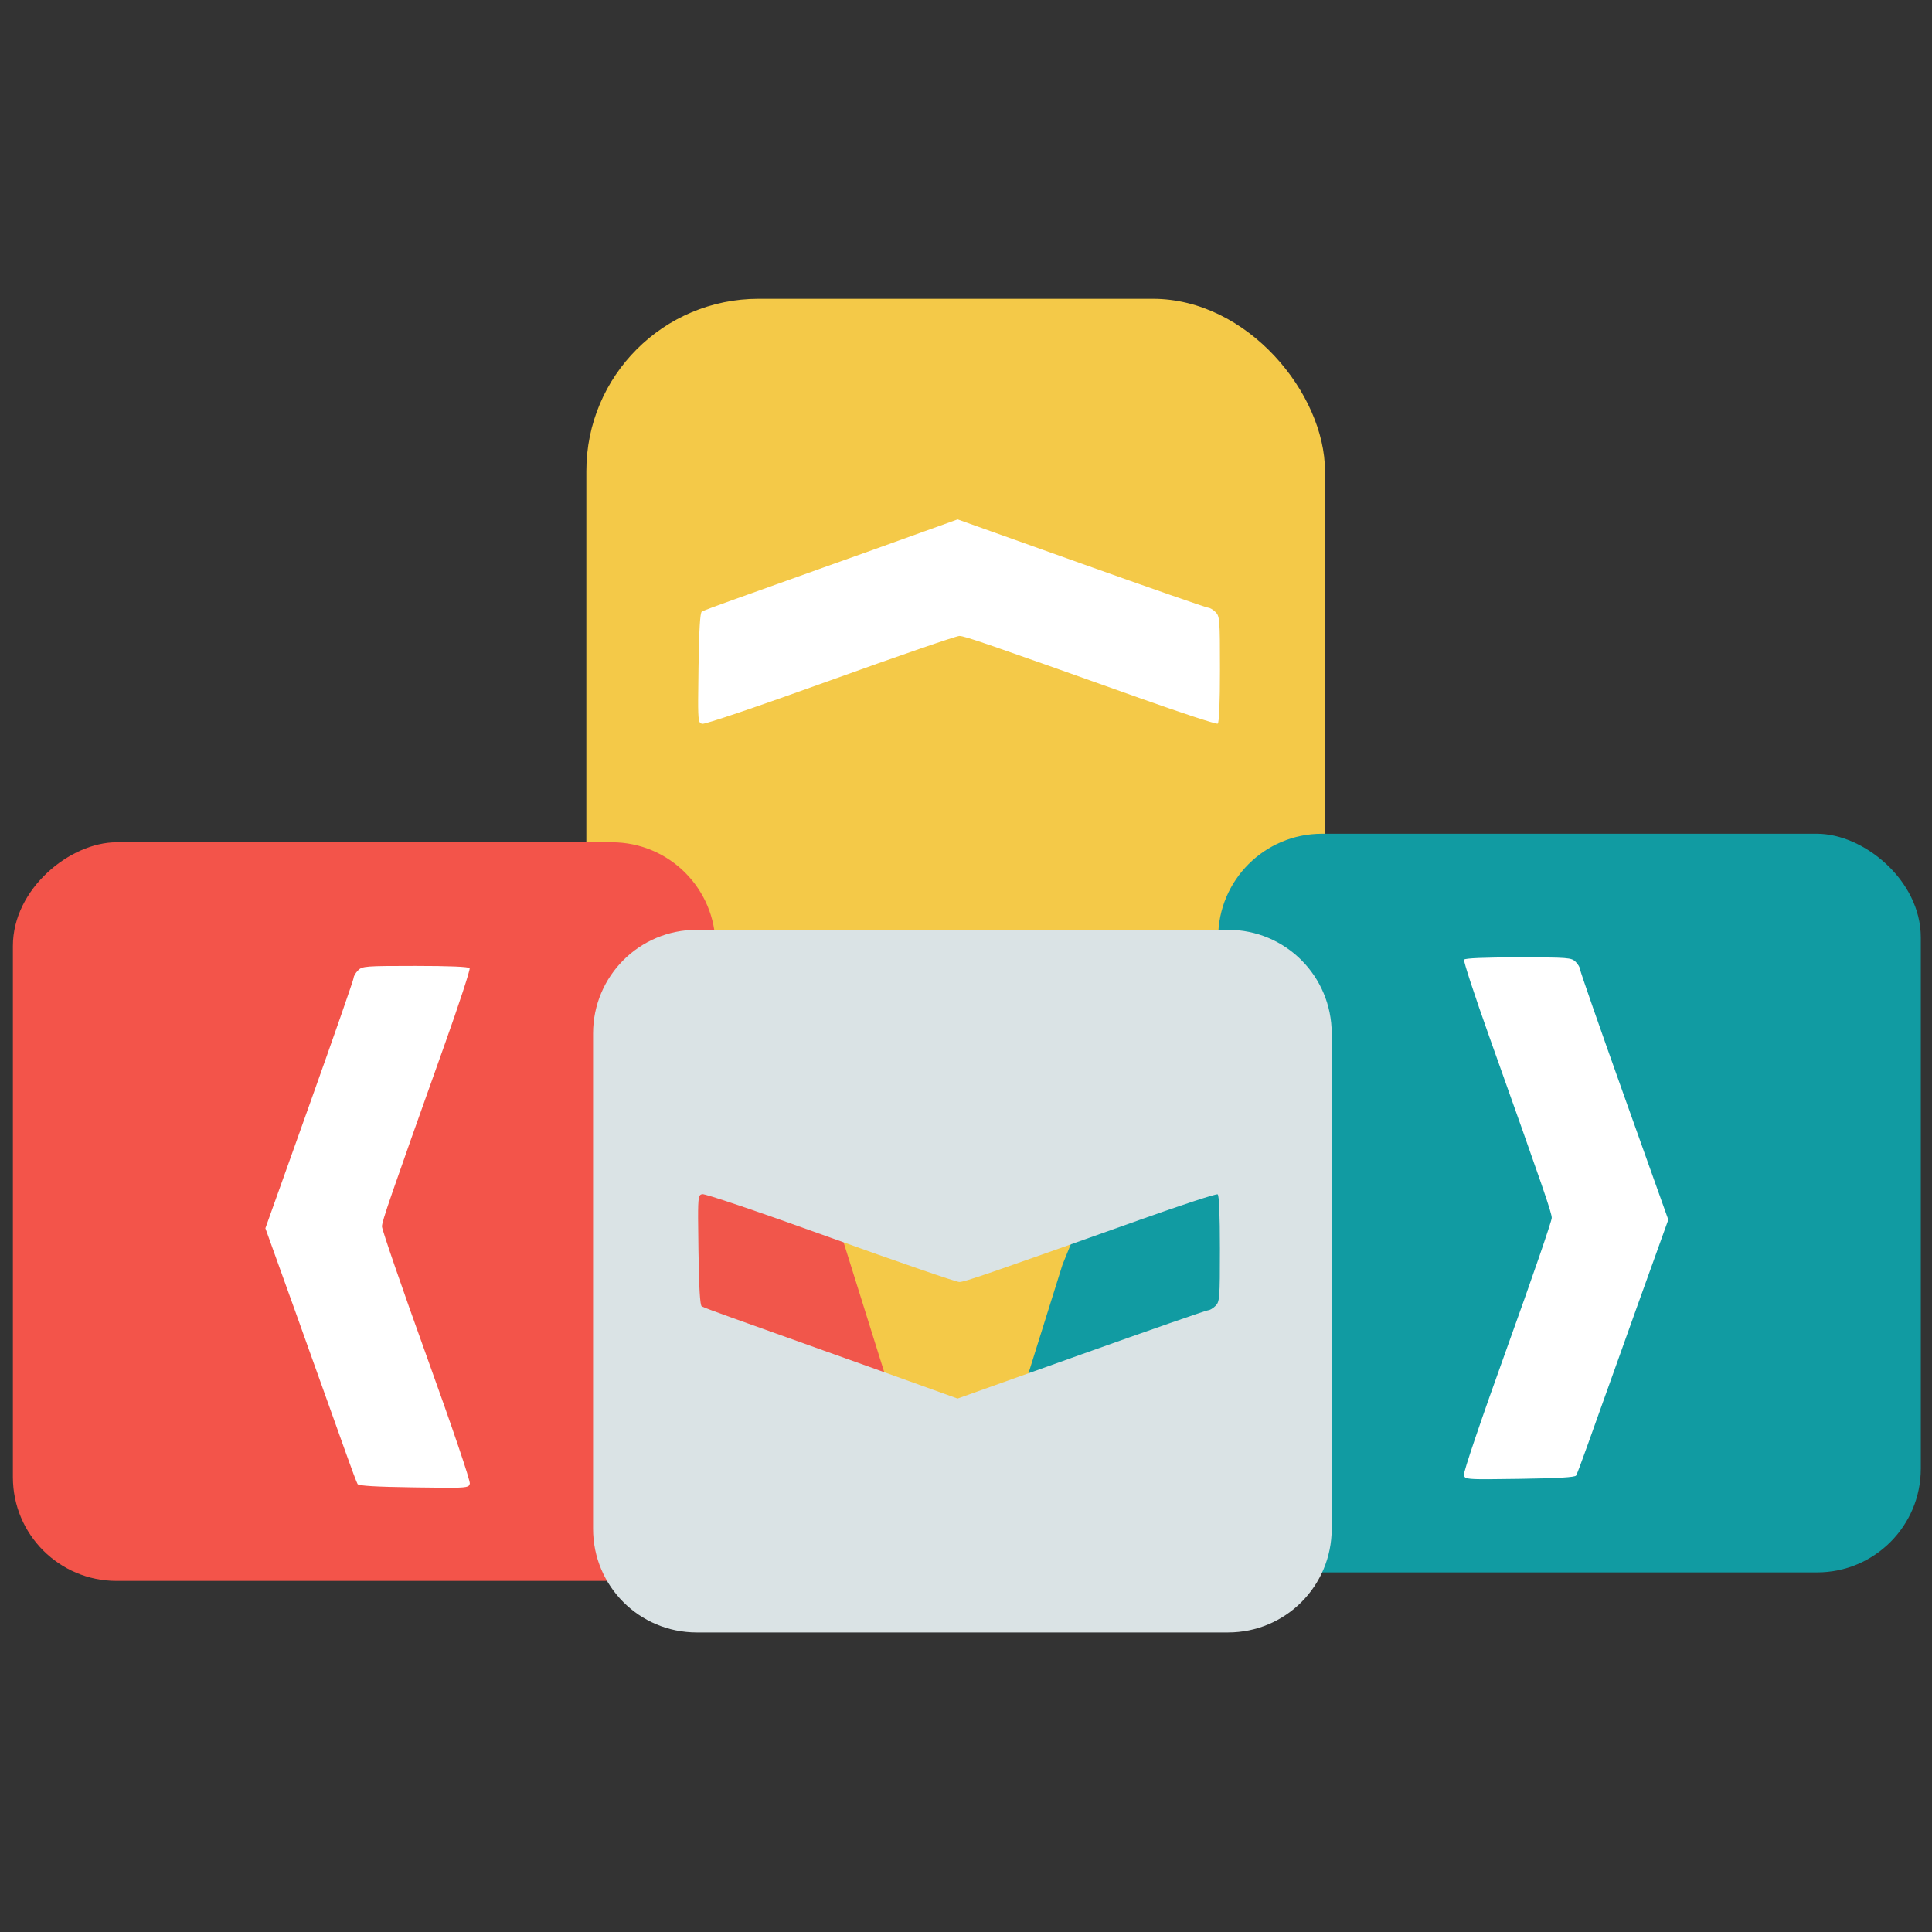
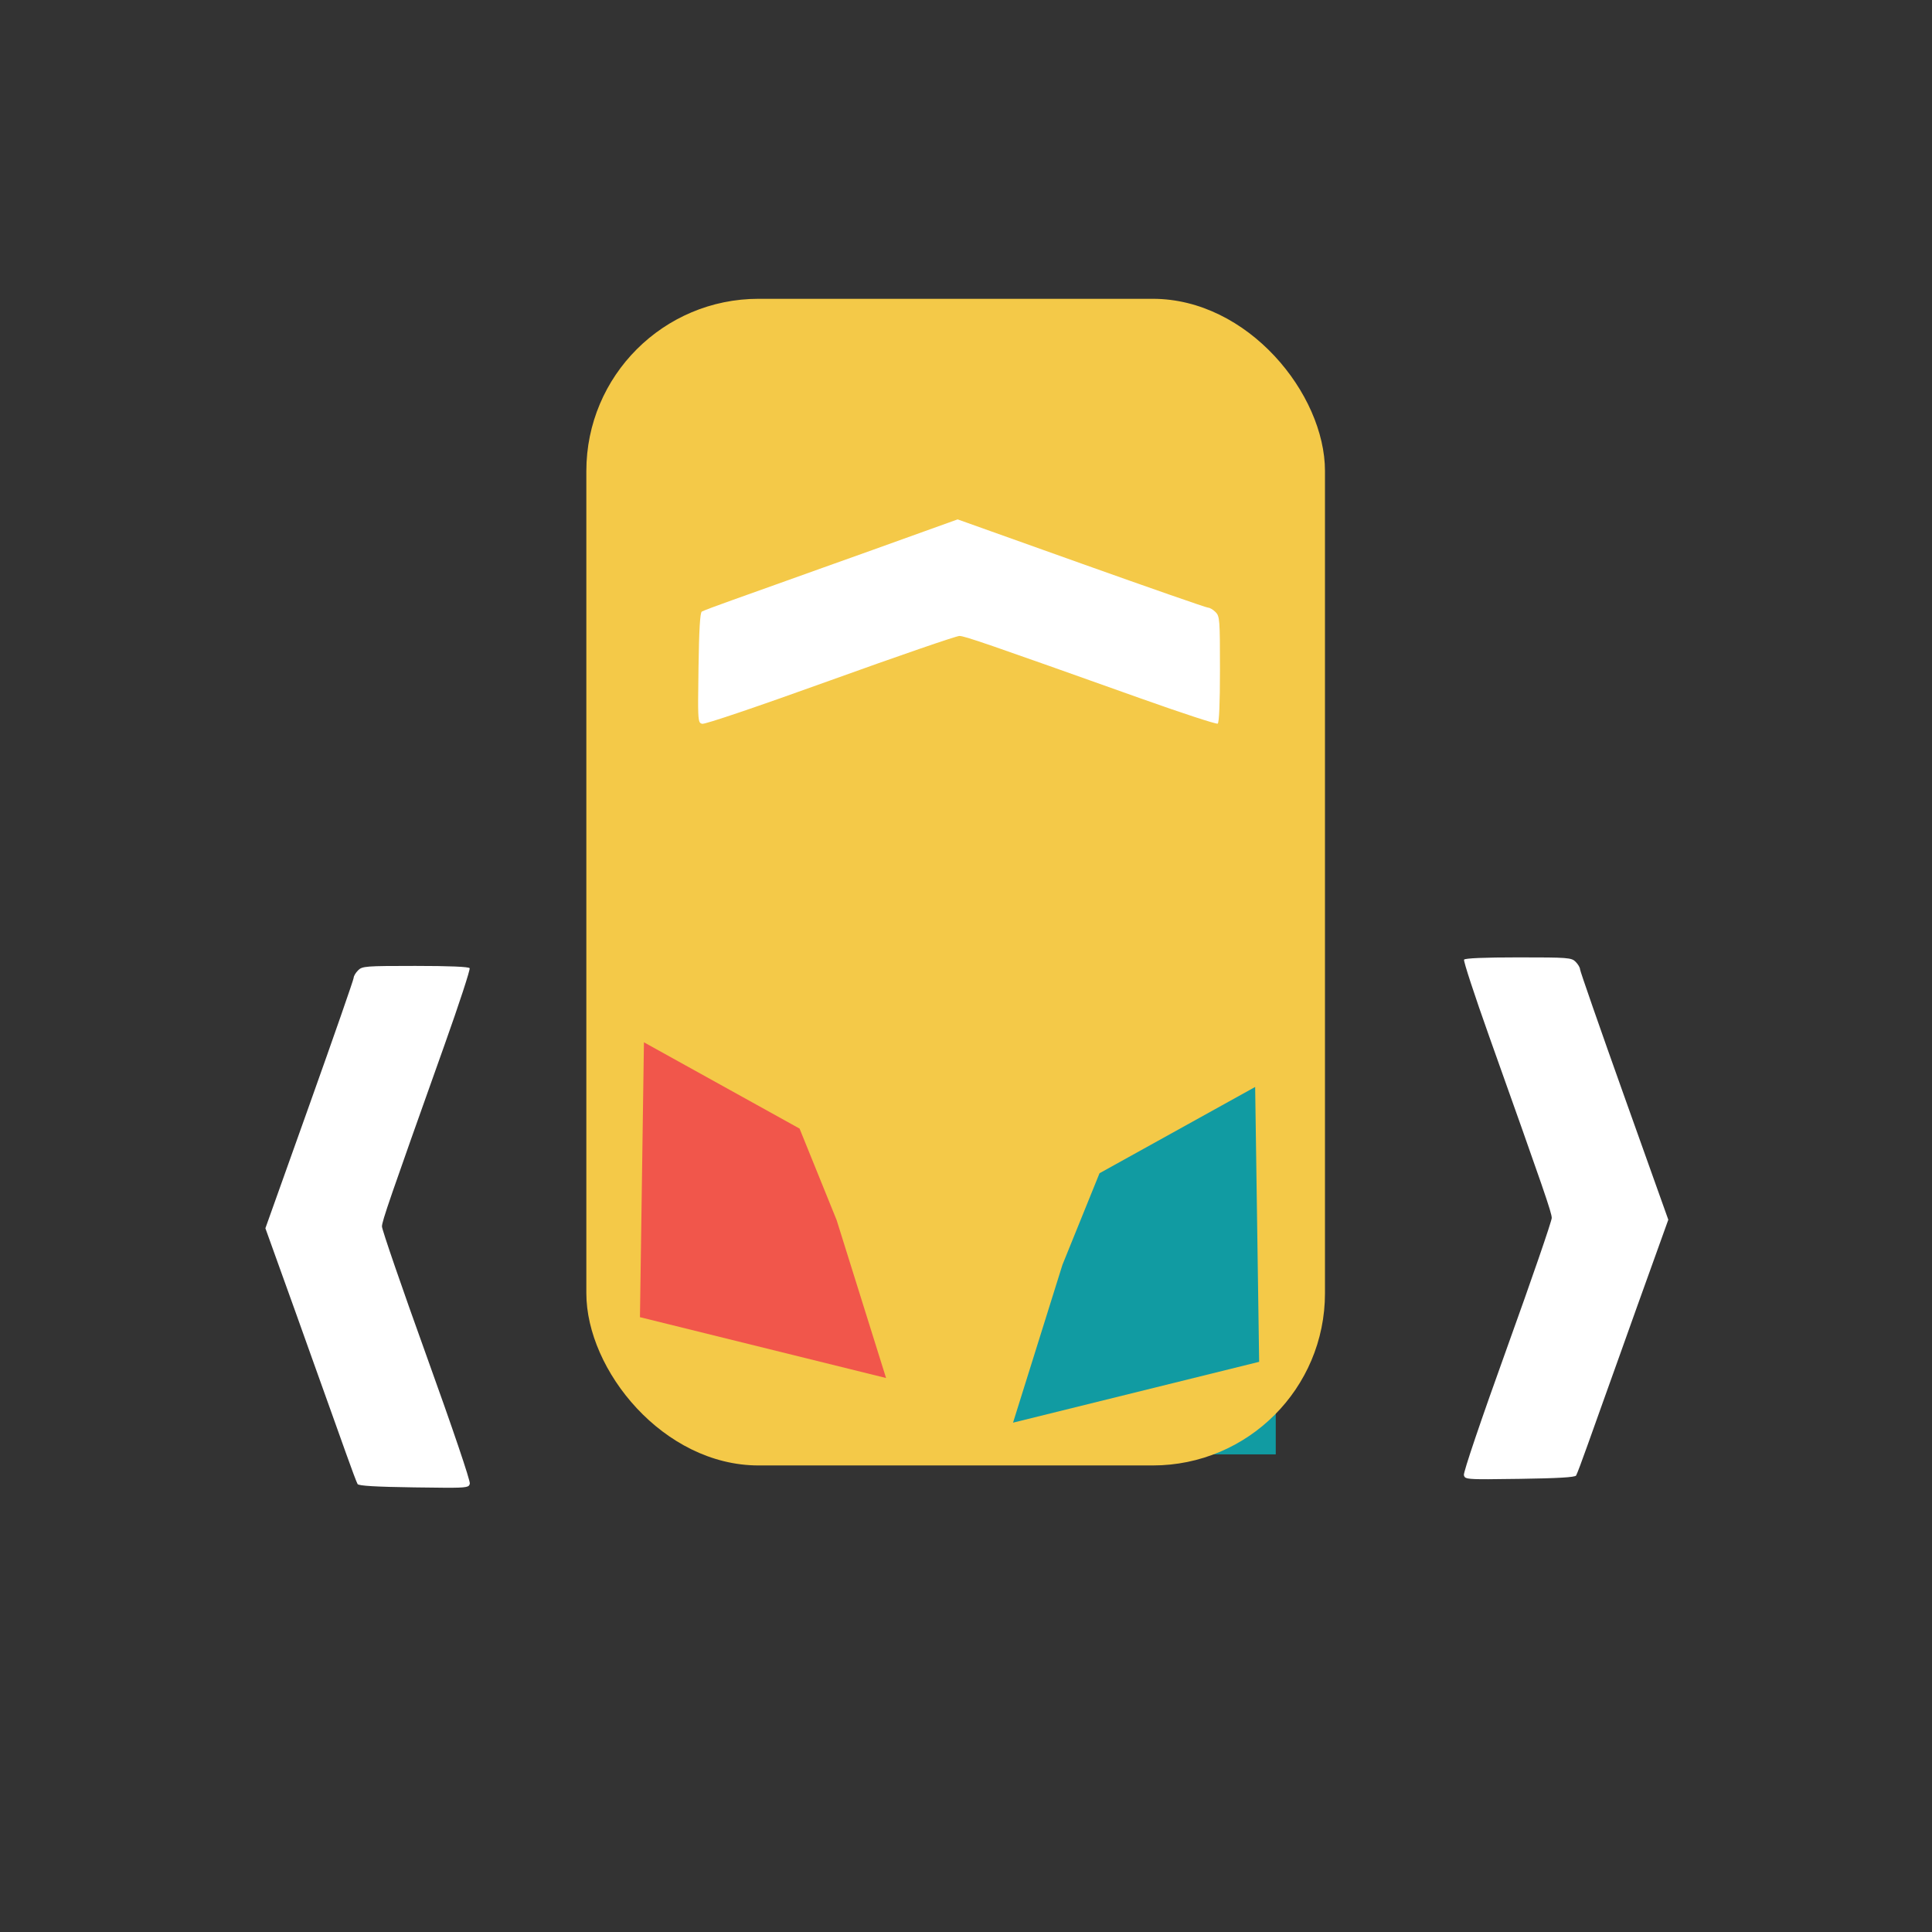
<svg xmlns="http://www.w3.org/2000/svg" xmlns:ns1="http://www.inkscape.org/namespaces/inkscape" xmlns:ns2="http://sodipodi.sourceforge.net/DTD/sodipodi-0.dtd" width="100mm" height="100mm" viewBox="0 0 100 100" version="1.1" id="svg924" ns1:version="1.0.2 (e86c870879, 2021-01-15)" ns2:docname="aitype.svg">
  <rect x="0" y="0" width="100" height="100" fill="#333333" stroke="none" />
  <defs id="defs918" />
  <ns2:namedview id="base" pagecolor="#ffffff" bordercolor="#666666" borderopacity="1.0" ns1:pageopacity="0.0" ns1:pageshadow="2" ns1:zoom="1.4" ns1:cx="61.331586" ns1:cy="251.70632" ns1:document-units="mm" ns1:current-layer="g990" ns1:document-rotation="0" showgrid="false" ns1:window-width="1920" ns1:window-height="1064" ns1:window-x="0" ns1:window-y="27" ns1:window-maximized="1" />
  <g ns1:label="Layer 1" ns1:groupmode="layer" id="layer1">
    <g id="g990" transform="translate(-307.969,12.162)">
      <g id="g1163" transform="matrix(0.432,0,0,0.432,467.051,-11.74)">
        <rect style="fill:#119ba2;fill-opacity:1;stroke:none;stroke-width:1.594" id="rect1004" width="27.907" height="51.787" x="-243.298" y="121.491" />
        <rect style="fill:#f4c948;fill-opacity:1;stroke:none;stroke-width:2.478" id="rect1006" width="88.499" height="139.781" x="-297.993" y="34.824" ry="20.633" />
        <path id="rect1028" style="fill:#ffffff;fill-opacity:1;stroke:none;stroke-width:2" d="m -284.598,82.788 c 0.004,-0.919 0.021,-2.132 0.043,-3.738 0.065,-4.553 0.186,-6.618 0.397,-6.75 0.167,-0.104 1.851,-0.738 3.743,-1.408 1.892,-0.67 4.213,-1.5 5.159,-1.843 0.946,-0.344 3.446,-1.239 5.556,-1.989 2.11,-0.75 4.789,-1.707 5.953,-2.126 1.164,-0.419 3.944,-1.418 6.178,-2.221 l 4.061,-1.459 14.821,5.288 c 8.152,2.908 14.986,5.288 15.187,5.288 0.201,0 0.604,0.238 0.895,0.529 0.5,0.5 0.529,0.882 0.529,6.863 0,4.059 -0.098,6.395 -0.272,6.503 -0.15,0.093 -4.287,-1.262 -9.194,-3.009 -18.573,-6.614 -21.104,-7.486 -21.751,-7.496 -0.366,-0.005 -7.327,2.391 -15.47,5.326 -8.777,3.163 -15.025,5.281 -15.346,5.2 -0.397,-0.1 -0.502,-0.202 -0.49,-2.957 z" />
-         <rect style="fill:#f3544a;fill-opacity:1;stroke:none;stroke-width:1.923" id="rect1006-7" width="88.499" height="84.185" x="-188.439" y="-366.701" ry="12.426" transform="rotate(-90)" />
        <path id="rect1028-5" style="fill:#ffffff;fill-opacity:1;stroke:none;stroke-width:2" d="m -314.913,177.276 c -0.919,-0.004 -2.132,-0.021 -3.738,-0.043 -4.553,-0.065 -6.618,-0.186 -6.75,-0.397 -0.104,-0.167 -0.738,-1.851 -1.408,-3.743 -0.67,-1.892 -1.5,-4.213 -1.843,-5.159 -0.344,-0.946 -1.239,-3.446 -1.989,-5.556 -0.75,-2.11 -1.707,-4.789 -2.126,-5.953 -0.419,-1.164 -1.418,-3.944 -2.221,-6.178 l -1.459,-4.061 5.288,-14.821 c 2.908,-8.152 5.288,-14.986 5.288,-15.187 0,-0.201 0.238,-0.604 0.529,-0.895 0.5,-0.5 0.882,-0.529 6.863,-0.529 4.059,0 6.395,0.098 6.503,0.272 0.093,0.15 -1.262,4.287 -3.009,9.194 -6.614,18.573 -7.486,21.104 -7.496,21.751 -0.005,0.366 2.391,7.327 5.326,15.47 3.163,8.777 5.281,15.025 5.2,15.346 -0.1,0.397 -0.202,0.502 -2.957,0.49 z" />
-         <rect style="fill:#119ba2;fill-opacity:1;stroke:none;stroke-width:1.923" id="rect1006-7-5" width="88.499" height="84.185" x="-187.418" y="138.105" ry="12.426" transform="matrix(0,-1,-1,0,0,0)" />
        <path id="rect1028-5-6" style="fill:#ffffff;fill-opacity:1;stroke:none;stroke-width:2" d="m -189.893,176.254 c 0.919,-0.004 2.132,-0.021 3.738,-0.043 4.553,-0.065 6.618,-0.186 6.75,-0.397 0.104,-0.167 0.738,-1.851 1.408,-3.743 0.67,-1.892 1.5,-4.213 1.843,-5.159 0.344,-0.946 1.239,-3.446 1.989,-5.556 0.75,-2.11 1.707,-4.789 2.126,-5.953 0.419,-1.164 1.418,-3.944 2.221,-6.178 l 1.459,-4.061 -5.288,-14.821 c -2.908,-8.152 -5.288,-14.986 -5.288,-15.187 0,-0.201 -0.238,-0.604 -0.529,-0.895 -0.5,-0.5 -0.882,-0.529 -6.863,-0.529 -4.059,0 -6.395,0.098 -6.503,0.272 -0.093,0.15 1.262,4.287 3.009,9.194 6.614,18.573 7.486,21.104 7.496,21.751 0.005,0.366 -2.391,7.327 -5.326,15.47 -3.163,8.777 -5.281,15.025 -5.2,15.346 0.1,0.397 0.202,0.502 2.957,0.49 z" />
        <path style="fill:#f1564b;fill-opacity:1;stroke:none;stroke-width:0.265px;stroke-linecap:butt;stroke-linejoin:miter;stroke-opacity:1" d="m -268.001,145.219 5.918,18.91 -29.487,-7.29 0.478,-32.932 18.646,10.336 z" id="path1131" />
        <path style="fill:#119ba2;fill-opacity:1;stroke:none;stroke-width:0.265px;stroke-linecap:butt;stroke-linejoin:miter;stroke-opacity:1" d="m -240.951,150.569 -5.918,18.91 29.487,-7.29 -0.478,-32.932 -18.646,10.336 z" id="path1131-1" />
-         <path id="rect1006-7-5-2" style="fill:#dae3e5;fill-opacity:1;stroke:none;stroke-width:1.923" d="m -284.76,110.428 c -6.884,0 -12.427,5.542 -12.427,12.427 v 59.332 c 0,6.884 5.542,12.427 12.427,12.427 h 63.646 c 6.884,0 12.427,-5.542 12.427,-12.427 v -59.332 c 0,-6.884 -5.542,-12.427 -12.427,-12.427 z m 0.644,31.672 c 0.321,-0.08 6.569,2.037 15.346,5.2 8.143,2.935 15.104,5.331 15.47,5.326 0.647,-0.01 3.178,-0.882 21.751,-7.496 4.907,-1.747 9.044,-3.102 9.194,-3.009 0.175,0.108 0.272,2.444 0.272,6.503 0,5.982 -0.029,6.363 -0.529,6.863 -0.291,0.291 -0.694,0.529 -0.895,0.529 -0.201,0 -7.035,2.379 -15.187,5.288 l -14.821,5.288 -4.061,-1.459 c -2.234,-0.803 -5.014,-1.802 -6.178,-2.221 -1.164,-0.419 -3.843,-1.376 -5.953,-2.126 -2.11,-0.75 -4.61,-1.645 -5.556,-1.989 -0.946,-0.344 -3.268,-1.173 -5.159,-1.843 -1.892,-0.67 -3.576,-1.303 -3.743,-1.408 -0.21,-0.132 -0.332,-2.197 -0.397,-6.75 -0.023,-1.606 -0.039,-2.82 -0.043,-3.738 -0.011,-2.756 0.093,-2.858 0.49,-2.957 z" />
      </g>
    </g>
  </g>
</svg>